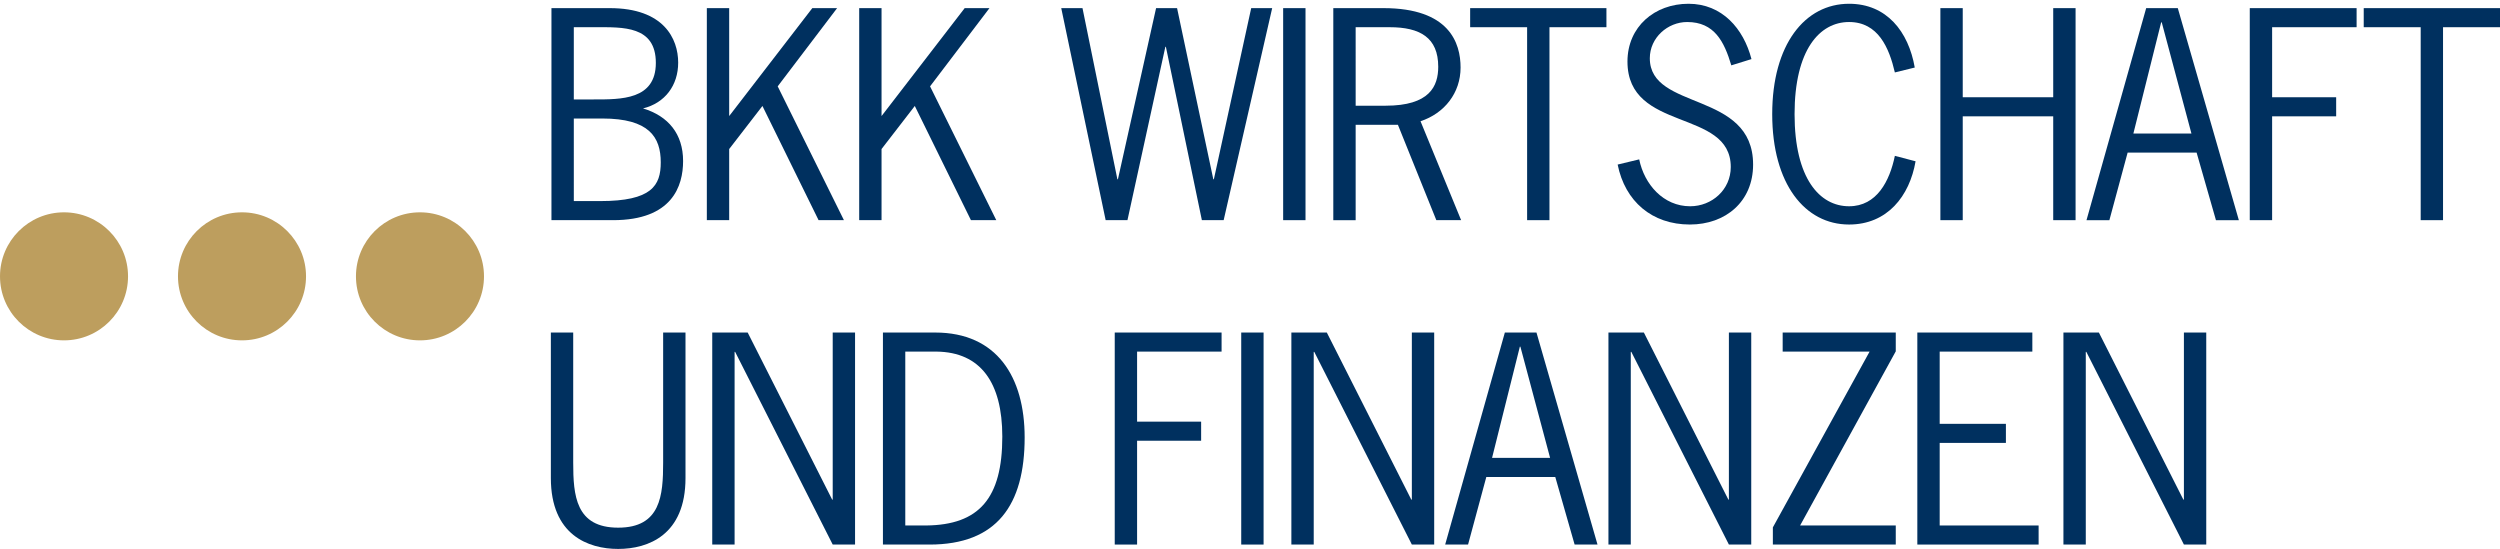
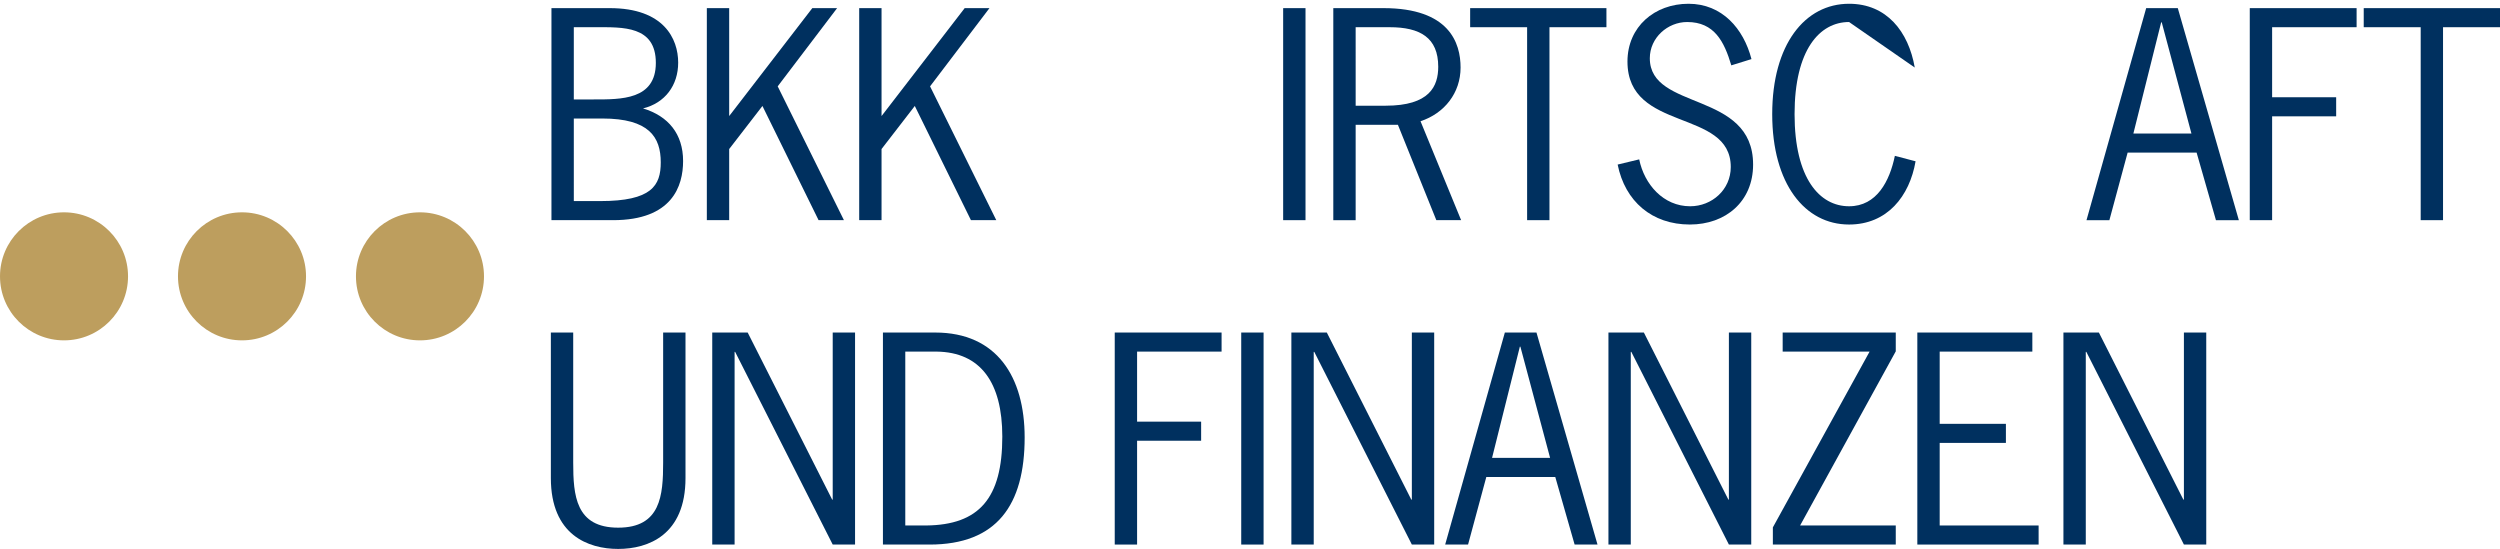
<svg xmlns="http://www.w3.org/2000/svg" version="1.1" id="Ebene_1" x="0px" y="0px" viewBox="0 0 318.535 69.94" style="enable-background:new 0 0 318.535 69.94;" xml:space="preserve">
  <g>
    <path style="fill-rule:evenodd;clip-rule:evenodd;fill:#00305F;" d="M73.111,12.669V3.467h2.743c3.507,0,7.709-0.209,7.709,4.549   c0,4.723-4.445,4.653-7.917,4.653L73.111,12.669L73.111,12.669z M73.111,15.1h3.646c5.938,0,7.432,2.361,7.432,5.59   c0,2.952-1.146,4.931-7.709,4.931h-3.368L73.111,15.1L73.111,15.1z M78.111,28.052c7.536,0,8.925-4.341,8.925-7.535   c0-3.438-1.875-5.729-5.105-6.702c2.813-0.694,4.479-2.951,4.479-5.834c0-3.021-1.805-6.945-8.716-6.945h-7.431v27.016   L78.111,28.052L78.111,28.052z" />
    <polygon style="fill:#00305F;" points="92.908,14.788 92.908,1.036 90.061,1.036 90.061,28.052 92.908,28.052 92.908,18.989    97.145,13.502 104.298,28.052 107.528,28.052 99.09,11.002 106.659,1.036 103.5,1.036  " />
    <polygon style="fill:#00305F;" points="112.321,14.788 112.321,1.036 109.474,1.036 109.474,28.052 112.321,28.052 112.321,18.989    116.558,13.502 123.711,28.052 126.94,28.052 118.503,11.002 126.072,1.036 122.913,1.036  " />
-     <polygon style="fill:#00305F;" points="162.094,1.036 159.42,1.036 154.663,22.844 154.593,22.844 149.975,1.036 147.301,1.036    142.439,22.844 142.37,22.844 137.925,1.036 135.217,1.036 140.876,28.052 143.654,28.052 148.482,5.967 148.551,5.967    153.135,28.052 155.912,28.052  " />
    <polygon style="fill:#00305F;" points="166.34,1.036 163.492,1.036 163.492,28.052 166.34,28.052  " />
    <path style="fill-rule:evenodd;clip-rule:evenodd;fill:#00305F;" d="M169.881,1.036v27.016h2.848V15.898h5.383l4.896,12.154h3.16   l-5.174-12.605c3.055-1.007,5.104-3.611,5.104-6.841c0-3.125-1.424-7.57-9.825-7.57H169.881L169.881,1.036z M172.729,3.467h4.34   c3.855,0,6.182,1.319,6.182,5.035c0,2.5-1.111,4.966-6.701,4.966h-3.82L172.729,3.467L172.729,3.467z" />
    <polygon style="fill:#00305F;" points="204.682,1.036 187.318,1.036 187.318,3.467 194.576,3.467 194.576,28.052 197.424,28.052    197.424,3.467 204.682,3.467  " />
    <path style="fill:#00305F;" d="M223.162,7.53c-1.008-3.889-3.752-7.05-8.021-7.05c-4.307,0-7.779,2.917-7.779,7.362   c0,9.063,13.162,5.938,13.162,13.438c0,2.883-2.396,5.001-5.176,5.001c-3.402,0-5.834-2.778-6.491-5.974l-2.745,0.66   c0.938,4.688,4.375,7.64,9.202,7.64c4.55,0,8.056-2.917,8.056-7.64c0-9.445-13.16-6.806-13.16-13.542   c0-2.639,2.291-4.619,4.758-4.619c3.473,0,4.723,2.5,5.625,5.521L223.162,7.53L223.162,7.53z" />
-     <path style="fill:#00305F;" d="M243.967,8.606c-0.799-4.583-3.578-8.126-8.369-8.126c-5.625,0-9.793,5.175-9.793,14.064   c0,8.89,4.168,14.064,9.793,14.064c4.861,0,7.709-3.611,8.473-8.057l-2.639-0.694c-0.659,3.195-2.291,6.424-5.834,6.424   c-3.75,0-6.945-3.542-6.945-11.738c0-8.195,3.195-11.737,6.945-11.737c3.716,0,5.105,3.299,5.834,6.424L243.967,8.606   L243.967,8.606z" />
-     <polygon style="fill:#00305F;" points="250.08,12.391 250.08,1.036 247.232,1.036 247.232,28.052 250.08,28.052 250.08,14.822    261.609,14.822 261.609,28.052 264.457,28.052 264.457,1.036 261.609,1.036 261.609,12.391  " />
+     <path style="fill:#00305F;" d="M243.967,8.606c-0.799-4.583-3.578-8.126-8.369-8.126c-5.625,0-9.793,5.175-9.793,14.064   c0,8.89,4.168,14.064,9.793,14.064c4.861,0,7.709-3.611,8.473-8.057l-2.639-0.694c-0.659,3.195-2.291,6.424-5.834,6.424   c-3.75,0-6.945-3.542-6.945-11.738c0-8.195,3.195-11.737,6.945-11.737L243.967,8.606   L243.967,8.606z" />
    <path style="fill-rule:evenodd;clip-rule:evenodd;fill:#00305F;" d="M277.482,1.036h-4.029l-7.604,27.016h2.916l2.326-8.612h8.787   l2.465,8.612h2.918L277.482,1.036L277.482,1.036z M279.219,17.01h-7.396l3.541-14.168h0.07L279.219,17.01L279.219,17.01z" />
    <polygon style="fill:#00305F;" points="300.264,1.036 286.652,1.036 286.652,28.052 289.5,28.052 289.5,14.822 297.66,14.822    297.66,12.391 289.5,12.391 289.5,3.467 300.264,3.467  " />
    <polygon style="fill:#00305F;" points="318.535,1.036 301.172,1.036 301.172,3.467 308.43,3.467 308.43,28.052 311.277,28.052    311.277,3.467 318.535,3.467  " />
    <path style="fill:#00305F;" d="M87.342,42.369h-2.848v16.564c0,4.201-0.312,8.299-5.73,8.299c-5.417,0-5.729-4.098-5.729-8.299   V42.369h-2.848v18.543c0,7.258,4.758,9.029,8.577,9.029c3.82,0,8.578-1.771,8.578-9.029V42.369L87.342,42.369z" />
    <polygon style="fill:#00305F;" points="93.598,44.834 93.667,44.834 106.099,69.384 108.946,69.384 108.946,42.369 106.099,42.369    106.099,63.656 106.03,63.656 95.265,42.369 90.75,42.369 90.75,69.384 93.598,69.384  " />
    <path style="fill-rule:evenodd;clip-rule:evenodd;fill:#00305F;" d="M112.498,42.369v27.016h5.938   c8.577,0,12.119-5.035,12.119-13.646c0-7.709-3.542-13.369-11.39-13.369h-6.667V42.369z M115.346,44.799h3.993   c5.591,0.069,8.369,3.924,8.369,10.835c0,7.848-2.952,11.25-9.688,11.319h-2.674L115.346,44.799L115.346,44.799z" />
    <polygon style="fill:#00305F;" points="155.646,42.369 142.033,42.369 142.033,69.384 144.881,69.384 144.881,56.155    153.041,56.155 153.041,53.724 144.881,53.724 144.881,44.799 155.646,44.799  " />
    <polygon style="fill:#00305F;" points="160.998,42.369 158.15,42.369 158.15,69.384 160.998,69.384  " />
    <polygon style="fill:#00305F;" points="167.387,44.834 167.457,44.834 179.889,69.384 182.736,69.384 182.736,42.369    179.889,42.369 179.889,63.656 179.818,63.656 169.055,42.369 164.539,42.369 164.539,69.384 167.387,69.384  " />
    <path style="fill-rule:evenodd;clip-rule:evenodd;fill:#00305F;" d="M195.768,42.369h-4.029l-7.604,27.016h2.916l2.326-8.611h8.787   l2.465,8.611h2.916L195.768,42.369L195.768,42.369z M197.504,58.342h-7.396l3.541-14.168h0.07L197.504,58.342L197.504,58.342z" />
    <polygon style="fill:#00305F;" points="207.785,44.834 207.854,44.834 220.285,69.384 223.133,69.384 223.133,42.369    220.285,42.369 220.285,63.656 220.217,63.656 209.451,42.369 204.938,42.369 204.938,69.384 207.785,69.384  " />
    <polygon style="fill:#00305F;" points="241.547,42.369 227.137,42.369 227.137,44.799 238.213,44.799 225.887,67.197    225.887,69.384 241.547,69.384 241.547,66.954 229.359,66.954 241.547,44.765  " />
    <polygon style="fill:#00305F;" points="258.949,42.369 244.295,42.369 244.295,69.384 259.748,69.384 259.748,66.954    247.143,66.954 247.143,56.432 255.58,56.432 255.58,54.002 247.143,54.002 247.143,44.799 258.949,44.799  " />
    <polygon style="fill:#00305F;" points="265.758,44.834 265.828,44.834 278.26,69.384 281.107,69.384 281.107,42.369 278.26,42.369    278.26,63.656 278.189,63.656 267.426,42.369 262.91,42.369 262.91,69.384 265.758,69.384  " />
    <path style="fill:#BD9E5E;" d="M45.354,35.21c0-4.505,3.652-8.157,8.157-8.157s8.157,3.652,8.157,8.157s-3.652,8.157-8.157,8.157   C49.006,43.368,45.354,39.715,45.354,35.21L45.354,35.21z" />
    <path style="fill:#BD9E5E;" d="M22.677,35.21c0-4.505,3.652-8.157,8.157-8.157s8.158,3.652,8.158,8.157s-3.652,8.157-8.158,8.157   C26.329,43.368,22.677,39.715,22.677,35.21L22.677,35.21z" />
    <path style="fill:#BD9E5E;" d="M0,35.21c0-4.505,3.652-8.157,8.157-8.157s8.157,3.652,8.157,8.157s-3.652,8.157-8.157,8.157   C3.652,43.368,0,39.715,0,35.21L0,35.21z" />
  </g>
</svg>